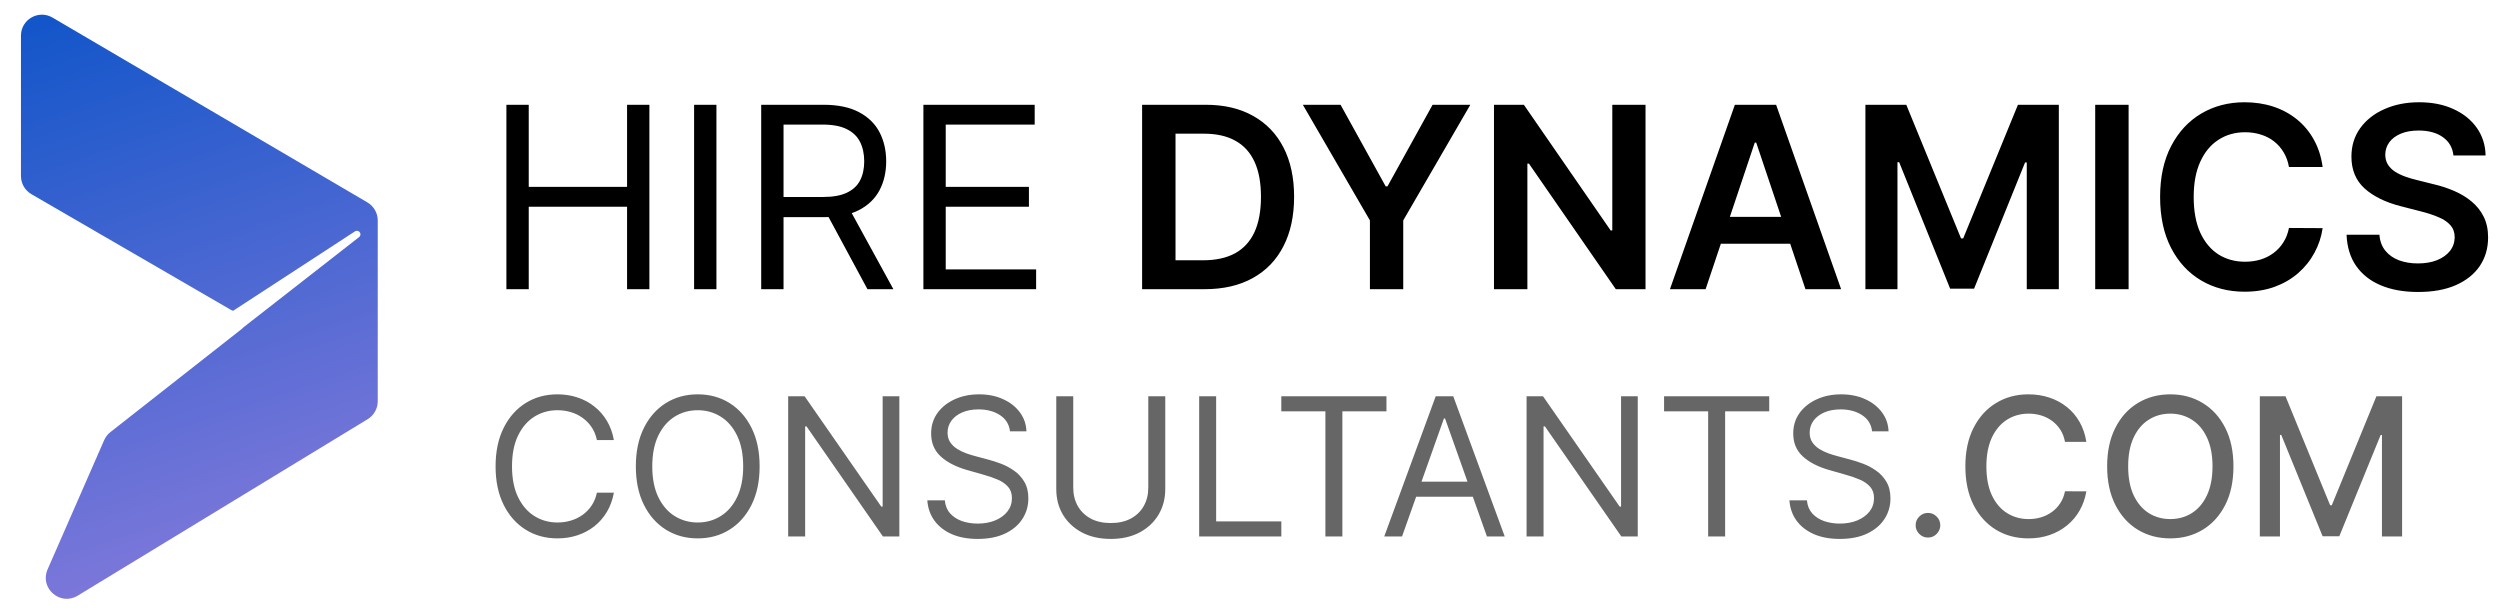
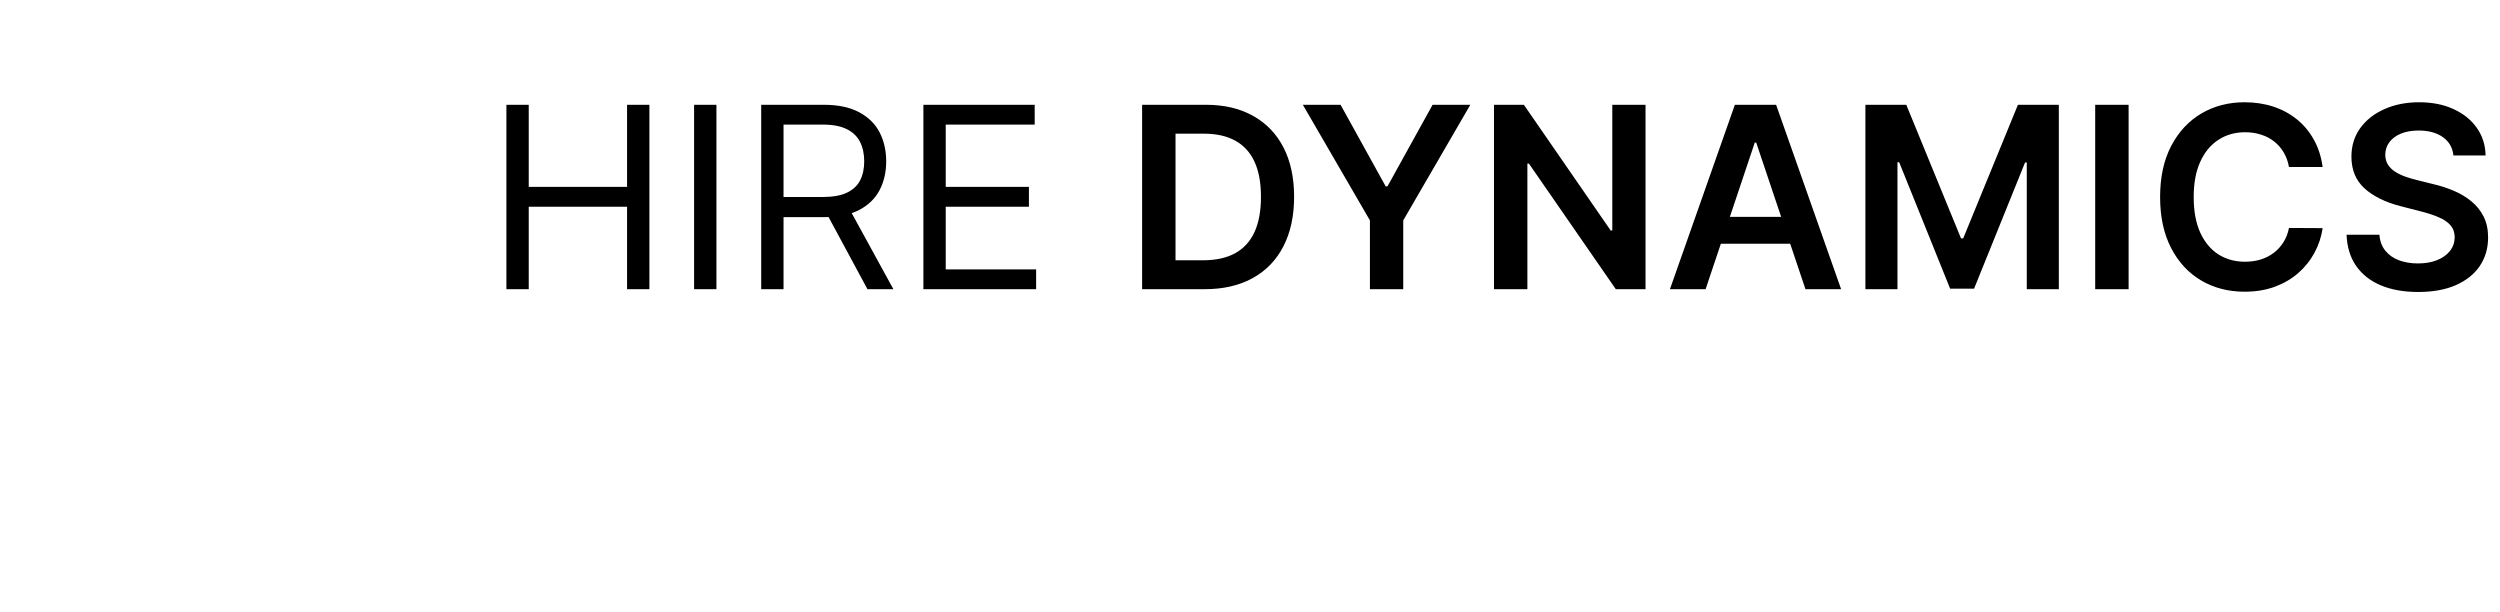
<svg xmlns="http://www.w3.org/2000/svg" width="1193" height="292" viewBox="0 0 1193 292" fill="none">
-   <path d="M10 17.015C10 9.285 18.395 4.478 25.061 8.391L175.318 96.584C178.377 98.38 180.256 101.662 180.256 105.209V191.483C180.256 194.972 178.436 198.21 175.455 200.025L37.069 284.26C28.721 289.341 18.79 280.661 22.71 271.707L49.705 210.046C50.367 208.535 51.392 207.21 52.69 206.192L115.473 156.89C115.758 156.666 116.005 156.422 116.22 156.165L171.352 113.147C172.149 112.524 172.222 111.343 171.507 110.627C170.944 110.064 170.063 109.973 169.396 110.407L111.229 148.322C110.883 148.218 110.547 148.075 110.231 147.892L14.983 92.657C11.899 90.869 10 87.573 10 84.007V17.015Z" fill="url(#paint0_linear_47_69)" />
  <path d="M241.656 138V50H252.313V89.188H299.234V50H309.891V138H299.234V98.641H252.313V138H241.656ZM341.881 50V138H331.225V50H341.881ZM363.247 138V50H392.981C399.856 50 405.5 51.175 409.911 53.523C414.323 55.844 417.588 59.038 419.708 63.105C421.828 67.173 422.888 71.799 422.888 76.984C422.888 82.169 421.828 86.767 419.708 90.777C417.588 94.788 414.337 97.939 409.954 100.23C405.571 102.493 399.971 103.625 393.153 103.625H369.091V94H392.81C397.507 94 401.289 93.312 404.153 91.938C407.047 90.562 409.138 88.615 410.427 86.094C411.744 83.544 412.403 80.508 412.403 76.984C412.403 73.461 411.744 70.382 410.427 67.746C409.109 65.111 407.004 63.077 404.11 61.645C401.217 60.184 397.393 59.453 392.638 59.453H373.903V138H363.247ZM404.669 98.469L426.325 138H413.95L392.638 98.469H404.669ZM440.645 138V50H493.754V59.453H451.301V89.188H491.004V98.641H451.301V128.547H494.441V138H440.645ZM574.836 138H545.016V50H575.437C584.174 50 591.68 51.762 597.953 55.285C604.255 58.78 609.096 63.807 612.477 70.367C615.857 76.927 617.547 84.776 617.547 93.914C617.547 103.081 615.842 110.958 612.434 117.547C609.053 124.135 604.169 129.191 597.781 132.715C591.422 136.238 583.773 138 574.836 138ZM560.957 124.207H574.063C580.193 124.207 585.306 123.09 589.402 120.855C593.499 118.592 596.578 115.227 598.641 110.758C600.703 106.26 601.734 100.646 601.734 93.914C601.734 87.182 600.703 81.596 598.641 77.156C596.578 72.688 593.527 69.35 589.488 67.144C585.478 64.91 580.493 63.793 574.535 63.793H560.957V124.207ZM621.715 50H639.719L661.246 88.93H662.105L683.633 50H701.637L669.625 105.172V138H653.727V105.172L621.715 50ZM785.243 50V138H771.063L729.599 78.059H728.868V138H712.927V50H727.192L768.614 109.984H769.388V50H785.243ZM813.914 138H796.898L827.879 50H847.559L878.582 138H861.566L838.063 68.047H837.375L813.914 138ZM814.473 103.496H860.879V116.301H814.473V103.496ZM890.173 50H909.681L935.806 113.766H936.837L962.962 50H982.47V138H967.173V77.543H966.356L942.036 137.742H930.606L906.286 77.414H905.47V138H890.173V50ZM1015.77 50V138H999.829V50H1015.77ZM1108.36 79.691H1092.29C1091.83 77.056 1090.98 74.721 1089.75 72.688C1088.52 70.625 1086.99 68.878 1085.15 67.445C1083.32 66.013 1081.23 64.939 1078.88 64.223C1076.56 63.478 1074.05 63.105 1071.36 63.105C1066.58 63.105 1062.34 64.309 1058.64 66.715C1054.95 69.092 1052.05 72.587 1049.96 77.199C1047.87 81.783 1046.83 87.383 1046.83 94C1046.83 100.732 1047.87 106.404 1049.96 111.016C1052.08 115.599 1054.98 119.065 1058.64 121.414C1062.34 123.734 1066.56 124.895 1071.32 124.895C1073.95 124.895 1076.42 124.551 1078.71 123.863C1081.03 123.147 1083.11 122.102 1084.94 120.727C1086.8 119.352 1088.36 117.661 1089.62 115.656C1090.91 113.651 1091.8 111.359 1092.29 108.781L1108.36 108.867C1107.76 113.049 1106.45 116.974 1104.45 120.641C1102.47 124.307 1099.88 127.544 1096.67 130.352C1093.46 133.13 1089.71 135.307 1085.41 136.883C1081.12 138.43 1076.35 139.203 1071.1 139.203C1063.37 139.203 1056.47 137.413 1050.39 133.832C1044.32 130.251 1039.54 125.081 1036.04 118.32C1032.55 111.56 1030.8 103.453 1030.8 94C1030.8 84.518 1032.56 76.412 1036.08 69.68C1039.61 62.919 1044.41 57.749 1050.48 54.168C1056.55 50.587 1063.43 48.797 1071.1 48.797C1076 48.797 1080.56 49.484 1084.77 50.859C1088.98 52.234 1092.73 54.254 1096.03 56.918C1099.32 59.553 1102.03 62.79 1104.15 66.629C1106.29 70.439 1107.7 74.793 1108.36 79.691ZM1170.78 74.191C1170.38 70.439 1168.69 67.517 1165.71 65.426C1162.76 63.335 1158.92 62.289 1154.19 62.289C1150.87 62.289 1148.02 62.79 1145.64 63.793C1143.27 64.796 1141.45 66.156 1140.19 67.875C1138.93 69.594 1138.28 71.556 1138.25 73.762C1138.25 75.595 1138.67 77.185 1139.5 78.531C1140.36 79.878 1141.52 81.023 1142.98 81.969C1144.44 82.885 1146.06 83.659 1147.83 84.289C1149.61 84.919 1151.4 85.449 1153.21 85.879L1161.46 87.941C1164.78 88.715 1167.97 89.76 1171.04 91.078C1174.13 92.396 1176.9 94.057 1179.33 96.062C1181.79 98.068 1183.74 100.488 1185.17 103.324C1186.61 106.16 1187.32 109.483 1187.32 113.293C1187.32 118.449 1186.01 122.99 1183.37 126.914C1180.73 130.81 1176.92 133.861 1171.94 136.066C1166.98 138.243 1160.98 139.332 1153.94 139.332C1147.09 139.332 1141.15 138.272 1136.1 136.152C1131.09 134.033 1127.17 130.939 1124.33 126.871C1121.52 122.803 1120.01 117.848 1119.78 112.004H1135.46C1135.69 115.069 1136.63 117.618 1138.3 119.652C1139.96 121.686 1142.12 123.204 1144.78 124.207C1147.48 125.21 1150.48 125.711 1153.81 125.711C1157.27 125.711 1160.31 125.195 1162.92 124.164C1165.55 123.104 1167.61 121.643 1169.1 119.781C1170.59 117.891 1171.35 115.685 1171.38 113.164C1171.35 110.872 1170.68 108.982 1169.36 107.492C1168.04 105.974 1166.2 104.714 1163.82 103.711C1161.47 102.68 1158.72 101.763 1155.57 100.961L1145.56 98.383C1138.31 96.521 1132.58 93.699 1128.37 89.918C1124.19 86.108 1122.1 81.052 1122.1 74.75C1122.1 69.565 1123.5 65.025 1126.31 61.129C1129.14 57.233 1133 54.211 1137.87 52.062C1142.74 49.885 1148.25 48.797 1154.41 48.797C1160.65 48.797 1166.13 49.885 1170.82 52.062C1175.55 54.211 1179.26 57.204 1181.95 61.043C1184.64 64.853 1186.03 69.236 1186.12 74.191H1170.78Z" fill="black" />
-   <path d="M292.943 210H284.841C284.362 207.67 283.523 205.622 282.325 203.858C281.149 202.094 279.712 200.613 278.013 199.415C276.336 198.195 274.473 197.28 272.426 196.67C270.379 196.061 268.244 195.756 266.023 195.756C261.972 195.756 258.302 196.779 255.013 198.827C251.746 200.874 249.143 203.891 247.205 207.876C245.288 211.862 244.33 216.752 244.33 222.545C244.33 228.339 245.288 233.229 247.205 237.214C249.143 241.2 251.746 244.217 255.013 246.264C258.302 248.312 261.972 249.335 266.023 249.335C268.244 249.335 270.379 249.03 272.426 248.42C274.473 247.811 276.336 246.907 278.013 245.709C279.712 244.489 281.149 242.997 282.325 241.233C283.523 239.447 284.362 237.4 284.841 235.091H292.943C292.333 238.51 291.223 241.571 289.611 244.271C287.999 246.972 285.995 249.27 283.599 251.165C281.204 253.038 278.514 254.464 275.53 255.445C272.568 256.425 269.399 256.915 266.023 256.915C260.316 256.915 255.241 255.521 250.798 252.733C246.355 249.945 242.859 245.981 240.311 240.841C237.763 235.701 236.489 229.602 236.489 222.545C236.489 215.489 237.763 209.39 240.311 204.25C242.859 199.11 246.355 195.146 250.798 192.358C255.241 189.57 260.316 188.176 266.023 188.176C269.399 188.176 272.568 188.666 275.53 189.646C278.514 190.626 281.204 192.064 283.599 193.959C285.995 195.832 287.999 198.119 289.611 200.82C291.223 203.499 292.333 206.559 292.943 210ZM362.49 222.545C362.49 229.602 361.216 235.701 358.668 240.841C356.12 245.981 352.624 249.945 348.181 252.733C343.738 255.521 338.663 256.915 332.956 256.915C327.25 256.915 322.175 255.521 317.732 252.733C313.289 249.945 309.793 245.981 307.245 240.841C304.696 235.701 303.422 229.602 303.422 222.545C303.422 215.489 304.696 209.39 307.245 204.25C309.793 199.11 313.289 195.146 317.732 192.358C322.175 189.57 327.25 188.176 332.956 188.176C338.663 188.176 343.738 189.57 348.181 192.358C352.624 195.146 356.12 199.11 358.668 204.25C361.216 209.39 362.49 215.489 362.49 222.545ZM354.65 222.545C354.65 216.752 353.68 211.862 351.742 207.876C349.825 203.891 347.222 200.874 343.934 198.827C340.667 196.779 337.007 195.756 332.956 195.756C328.905 195.756 325.235 196.779 321.946 198.827C318.679 200.874 316.077 203.891 314.138 207.876C312.221 211.862 311.263 216.752 311.263 222.545C311.263 228.339 312.221 233.229 314.138 237.214C316.077 241.2 318.679 244.217 321.946 246.264C325.235 248.312 328.905 249.335 332.956 249.335C337.007 249.335 340.667 248.312 343.934 246.264C347.222 244.217 349.825 241.2 351.742 237.214C353.68 233.229 354.65 228.339 354.65 222.545ZM429.171 189.091V256H421.33L384.87 203.466H384.216V256H376.114V189.091H383.955L420.546 241.756H421.199V189.091H429.171ZM481.974 205.818C481.582 202.508 479.992 199.938 477.205 198.108C474.417 196.278 470.997 195.364 466.946 195.364C463.984 195.364 461.392 195.843 459.17 196.801C456.971 197.759 455.25 199.077 454.009 200.754C452.789 202.431 452.179 204.337 452.179 206.472C452.179 208.258 452.604 209.793 453.453 211.078C454.324 212.341 455.435 213.398 456.786 214.247C458.136 215.075 459.552 215.761 461.033 216.305C462.514 216.828 463.875 217.253 465.116 217.58L471.912 219.409C473.654 219.866 475.593 220.498 477.727 221.304C479.884 222.11 481.942 223.21 483.902 224.604C485.884 225.976 487.518 227.74 488.803 229.896C490.088 232.053 490.73 234.699 490.73 237.835C490.73 241.451 489.783 244.718 487.888 247.636C486.015 250.555 483.27 252.875 479.655 254.595C476.061 256.316 471.694 257.176 466.554 257.176C461.762 257.176 457.613 256.403 454.107 254.857C450.622 253.31 447.877 251.154 445.874 248.388C443.892 245.622 442.77 242.409 442.509 238.75H450.872C451.09 241.277 451.939 243.367 453.42 245.023C454.923 246.656 456.818 247.876 459.105 248.682C461.414 249.466 463.897 249.858 466.554 249.858C469.647 249.858 472.424 249.357 474.885 248.355C477.346 247.331 479.295 245.916 480.733 244.108C482.17 242.278 482.889 240.144 482.889 237.705C482.889 235.483 482.268 233.675 481.027 232.281C479.786 230.887 478.152 229.755 476.126 228.884C474.101 228.012 471.912 227.25 469.56 226.597L461.327 224.244C456.099 222.741 451.961 220.596 448.912 217.808C445.863 215.02 444.338 211.372 444.338 206.864C444.338 203.117 445.351 199.85 447.376 197.062C449.424 194.253 452.168 192.075 455.609 190.528C459.072 188.96 462.938 188.176 467.207 188.176C471.52 188.176 475.353 188.949 478.707 190.496C482.062 192.02 484.719 194.111 486.679 196.768C488.661 199.426 489.706 202.442 489.815 205.818H481.974ZM547.961 189.091H556.063V233.392C556.063 237.966 554.985 242.05 552.828 245.643C550.694 249.215 547.677 252.036 543.779 254.105C539.88 256.152 535.306 257.176 530.057 257.176C524.808 257.176 520.234 256.152 516.336 254.105C512.437 252.036 509.409 249.215 507.253 245.643C505.119 242.05 504.051 237.966 504.051 233.392V189.091H512.154V232.739C512.154 236.006 512.873 238.913 514.31 241.462C515.748 243.988 517.795 245.981 520.452 247.44C523.131 248.878 526.333 249.597 530.057 249.597C533.782 249.597 536.983 248.878 539.662 247.44C542.341 245.981 544.389 243.988 545.804 241.462C547.242 238.913 547.961 236.006 547.961 232.739V189.091ZM572.243 256V189.091H580.345V248.812H611.447V256H572.243ZM611.439 196.278V189.091H661.621V196.278H640.581V256H632.479V196.278H611.439ZM669.054 256H660.559L685.127 189.091H693.491L718.059 256H709.565L689.571 199.676H689.048L669.054 256ZM672.19 229.864H706.429V237.051H672.19V229.864ZM781.538 189.091V256H773.697L737.237 203.466H736.583V256H728.481V189.091H736.322L772.913 241.756H773.566V189.091H781.538ZM794.092 196.278V189.091H844.273V196.278H823.234V256H815.131V196.278H794.092ZM893.369 205.818C892.977 202.508 891.387 199.938 888.599 198.108C885.811 196.278 882.392 195.364 878.341 195.364C875.378 195.364 872.787 195.843 870.565 196.801C868.365 197.759 866.645 199.077 865.403 200.754C864.183 202.431 863.574 204.337 863.574 206.472C863.574 208.258 863.998 209.793 864.848 211.078C865.719 212.341 866.83 213.398 868.18 214.247C869.53 215.075 870.946 215.761 872.427 216.305C873.908 216.828 875.27 217.253 876.511 217.58L883.306 219.409C885.049 219.866 886.987 220.498 889.122 221.304C891.278 222.11 893.336 223.21 895.297 224.604C897.279 225.976 898.912 227.74 900.197 229.896C901.482 232.053 902.125 234.699 902.125 237.835C902.125 241.451 901.177 244.718 899.282 247.636C897.409 250.555 894.665 252.875 891.049 254.595C887.456 256.316 883.089 257.176 877.949 257.176C873.157 257.176 869.008 256.403 865.501 254.857C862.016 253.31 859.272 251.154 857.268 248.388C855.286 245.622 854.164 242.409 853.903 238.75H862.267C862.484 241.277 863.334 243.367 864.815 245.023C866.318 246.656 868.213 247.876 870.5 248.682C872.808 249.466 875.291 249.858 877.949 249.858C881.041 249.858 883.818 249.357 886.279 248.355C888.741 247.331 890.69 245.916 892.127 244.108C893.565 242.278 894.284 240.144 894.284 237.705C894.284 235.483 893.663 233.675 892.422 232.281C891.18 230.887 889.547 229.755 887.521 228.884C885.495 228.012 883.306 227.25 880.954 226.597L872.721 224.244C867.494 222.741 863.356 220.596 860.306 217.808C857.257 215.02 855.733 211.372 855.733 206.864C855.733 203.117 856.745 199.85 858.771 197.062C860.818 194.253 863.563 192.075 867.004 190.528C870.467 188.96 874.333 188.176 878.602 188.176C882.914 188.176 886.748 188.949 890.102 190.496C893.456 192.02 896.113 194.111 898.074 196.768C900.056 199.426 901.101 202.442 901.21 205.818H893.369ZM920.02 256.523C918.408 256.523 917.025 255.946 915.871 254.791C914.716 253.637 914.139 252.254 914.139 250.642C914.139 249.03 914.716 247.647 915.871 246.493C917.025 245.339 918.408 244.761 920.02 244.761C921.632 244.761 923.015 245.339 924.169 246.493C925.323 247.647 925.901 249.03 925.901 250.642C925.901 251.709 925.628 252.689 925.084 253.582C924.561 254.475 923.853 255.194 922.96 255.739C922.089 256.261 921.109 256.523 920.02 256.523ZM995.603 210.849H985.41C985.018 208.671 984.288 206.755 983.221 205.099C982.154 203.444 980.847 202.039 979.3 200.885C977.754 199.731 976.022 198.859 974.106 198.271C972.211 197.683 970.196 197.389 968.062 197.389C964.207 197.389 960.754 198.358 957.705 200.297C954.678 202.235 952.282 205.078 950.518 208.824C948.775 212.57 947.904 217.144 947.904 222.545C947.904 227.991 948.775 232.586 950.518 236.332C952.282 240.079 954.689 242.91 957.738 244.827C960.787 246.743 964.218 247.702 968.029 247.702C970.142 247.702 972.146 247.419 974.04 246.852C975.957 246.264 977.689 245.404 979.235 244.271C980.781 243.139 982.088 241.756 983.156 240.122C984.245 238.467 984.996 236.572 985.41 234.438L995.603 234.47C995.058 237.759 994.002 240.786 992.434 243.553C990.888 246.297 988.895 248.671 986.455 250.675C984.038 252.657 981.272 254.192 978.157 255.281C975.042 256.37 971.645 256.915 967.964 256.915C962.17 256.915 957.008 255.543 952.478 252.798C947.948 250.032 944.376 246.079 941.762 240.939C939.17 235.799 937.874 229.668 937.874 222.545C937.874 215.402 939.181 209.27 941.795 204.152C944.408 199.012 947.98 195.07 952.511 192.325C957.041 189.559 962.192 188.176 967.964 188.176C971.514 188.176 974.825 188.688 977.896 189.712C980.988 190.714 983.765 192.195 986.227 194.155C988.688 196.093 990.724 198.467 992.336 201.277C993.948 204.065 995.037 207.256 995.603 210.849ZM1065.8 222.545C1065.8 229.689 1064.5 235.831 1061.88 240.972C1059.27 246.09 1055.69 250.032 1051.13 252.798C1046.6 255.543 1041.45 256.915 1035.68 256.915C1029.89 256.915 1024.72 255.543 1020.16 252.798C1015.63 250.032 1012.06 246.079 1009.45 240.939C1006.83 235.799 1005.53 229.668 1005.53 222.545C1005.53 215.402 1006.83 209.27 1009.45 204.152C1012.06 199.012 1015.63 195.07 1020.16 192.325C1024.72 189.559 1029.89 188.176 1035.68 188.176C1041.45 188.176 1046.6 189.559 1051.13 192.325C1055.69 195.07 1059.27 199.012 1061.88 204.152C1064.5 209.27 1065.8 215.402 1065.8 222.545ZM1055.81 222.545C1055.81 217.1 1054.92 212.516 1053.16 208.791C1051.42 205.045 1049.02 202.214 1045.97 200.297C1042.95 198.358 1039.51 197.389 1035.68 197.389C1031.83 197.389 1028.39 198.358 1025.36 200.297C1022.33 202.214 1019.93 205.045 1018.17 208.791C1016.43 212.516 1015.56 217.1 1015.56 222.545C1015.56 227.991 1016.43 232.586 1018.17 236.332C1019.93 240.057 1022.33 242.888 1025.36 244.827C1028.39 246.743 1031.83 247.702 1035.68 247.702C1039.51 247.702 1042.95 246.743 1045.97 244.827C1049.02 242.888 1051.42 240.057 1053.16 236.332C1054.92 232.586 1055.81 227.991 1055.81 222.545ZM1078.39 189.091H1090.64L1111.94 241.102H1112.73L1134.03 189.091H1146.28V256H1136.67V207.582H1136.05L1116.32 255.902H1108.35L1088.62 207.55H1088V256H1078.39V189.091Z" fill="#666666" />
  <defs>
    <linearGradient id="paint0_linear_47_69" x1="10" y1="-29.179" x2="120.755" y2="298.899" gradientUnits="userSpaceOnUse">
      <stop stop-color="#0351C7" />
      <stop offset="1" stop-color="#8C7CDC" />
    </linearGradient>
  </defs>
</svg>